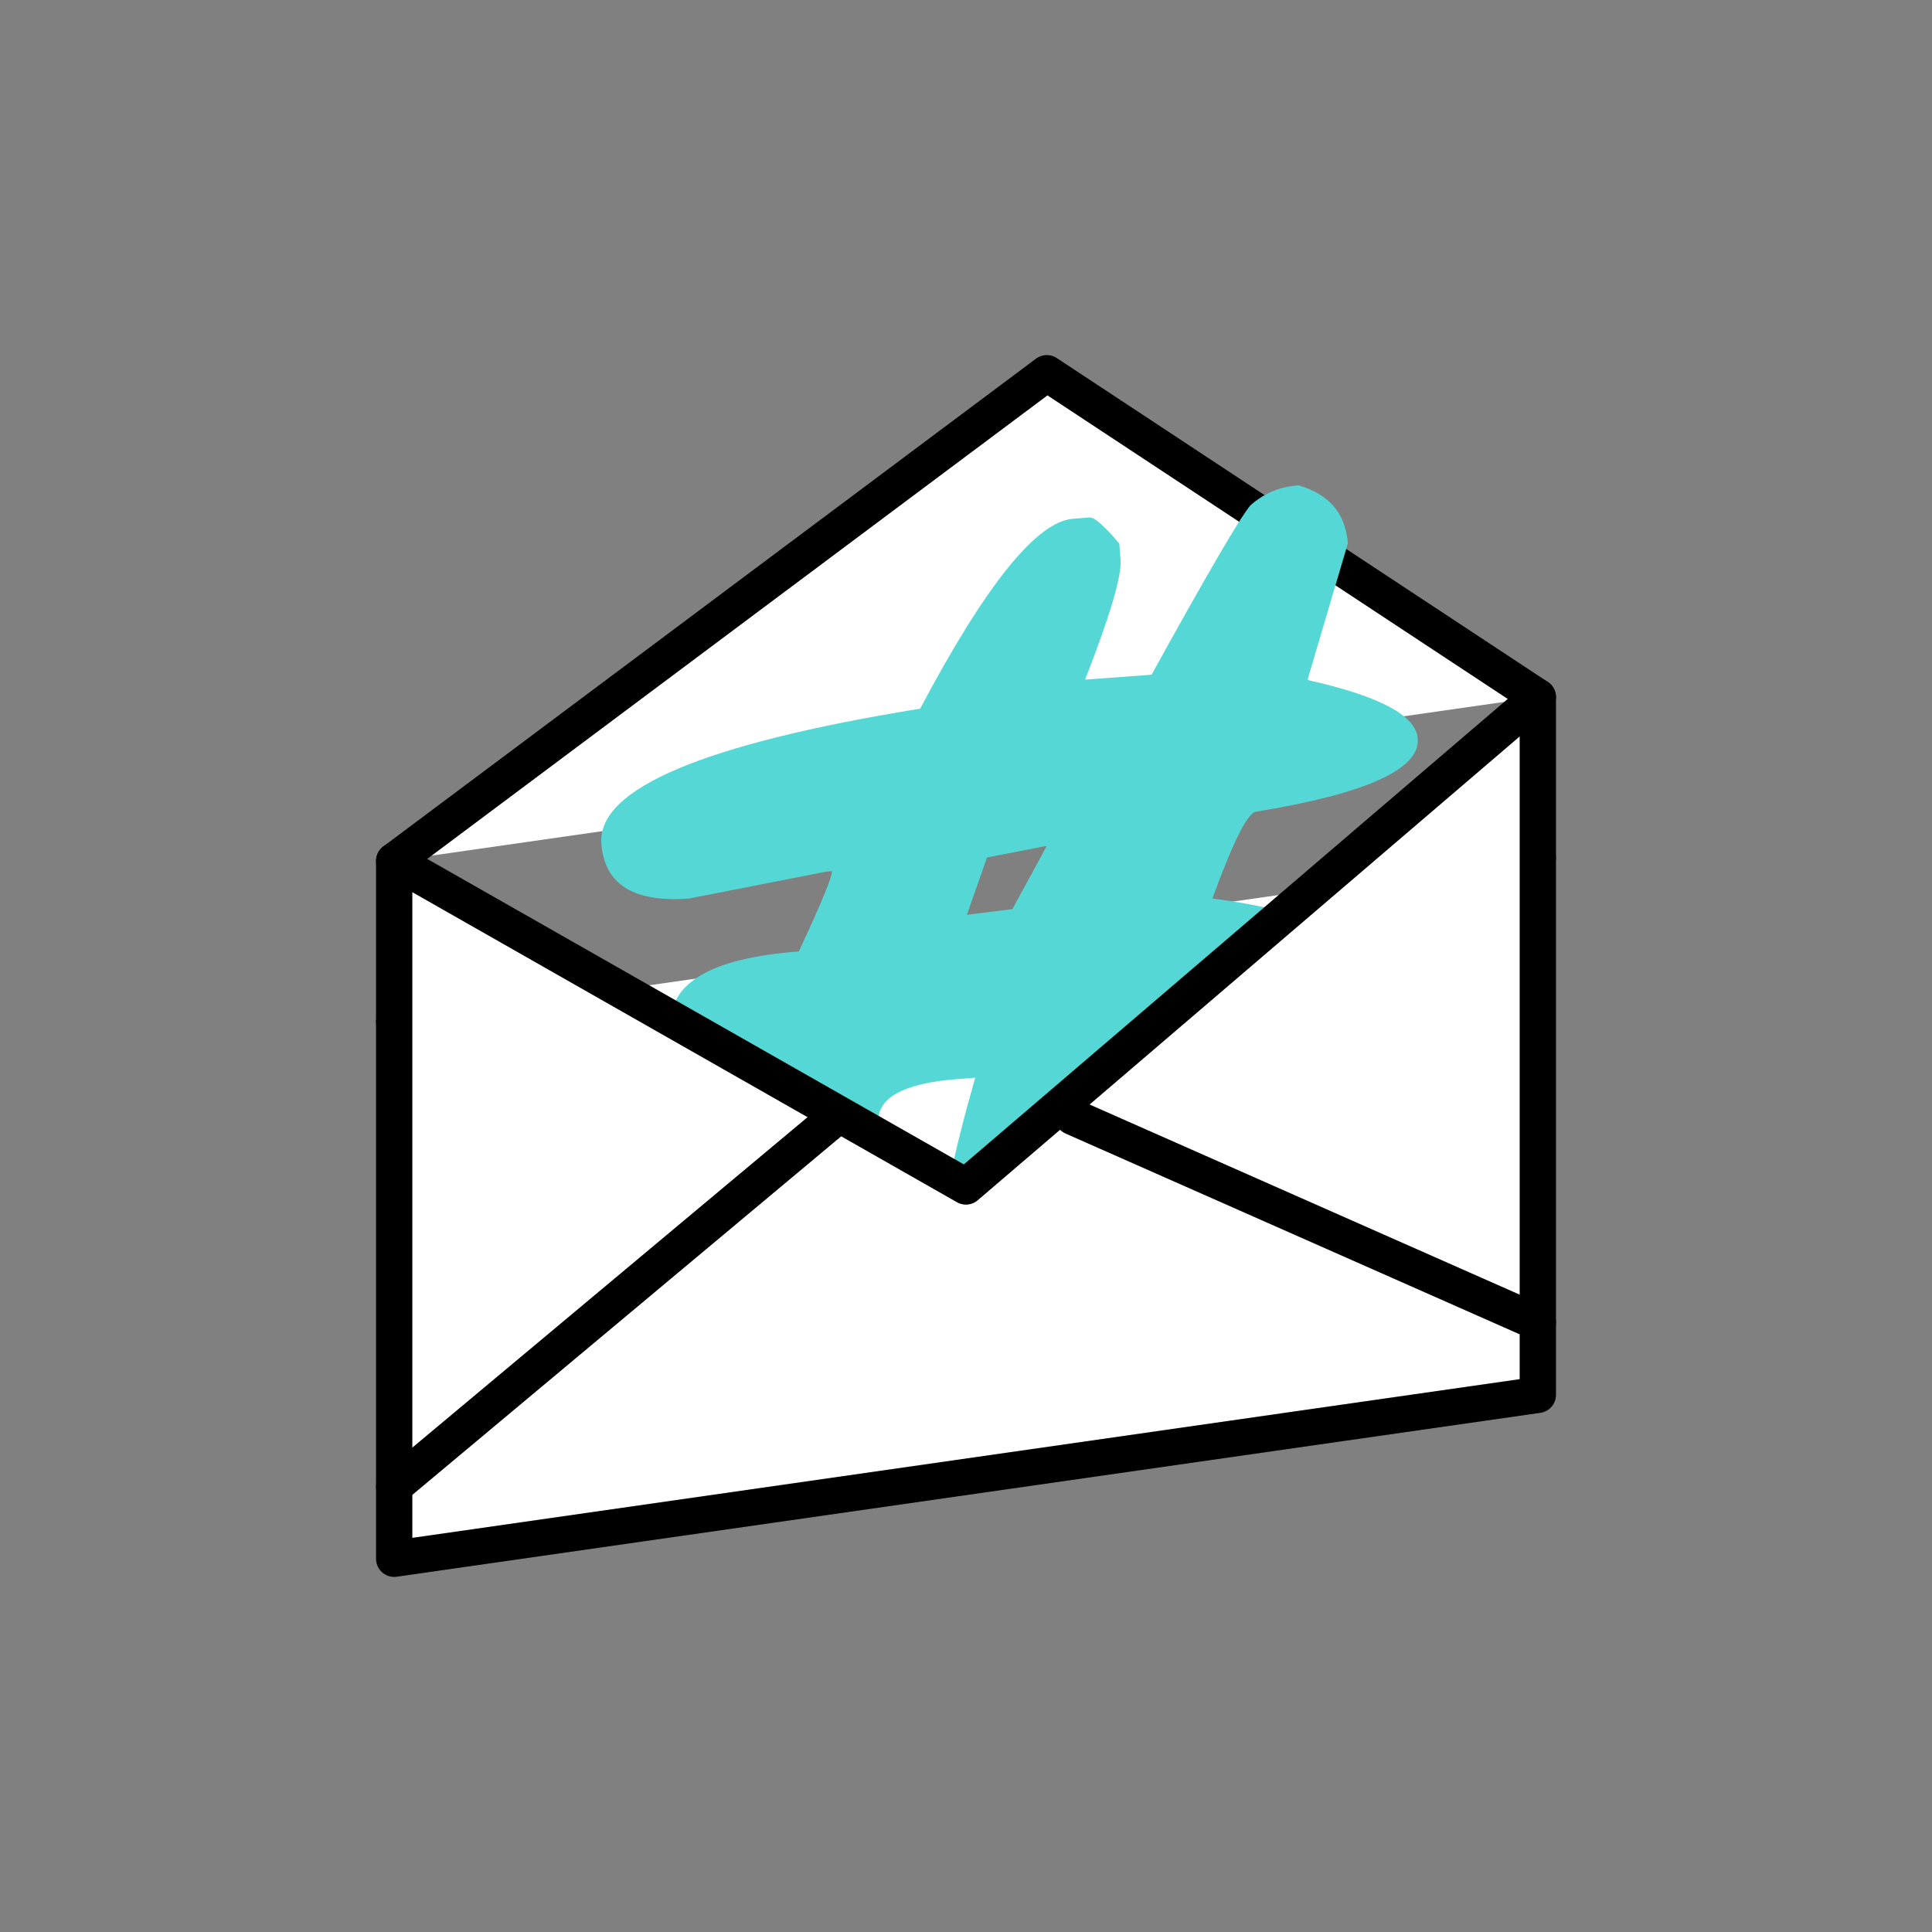
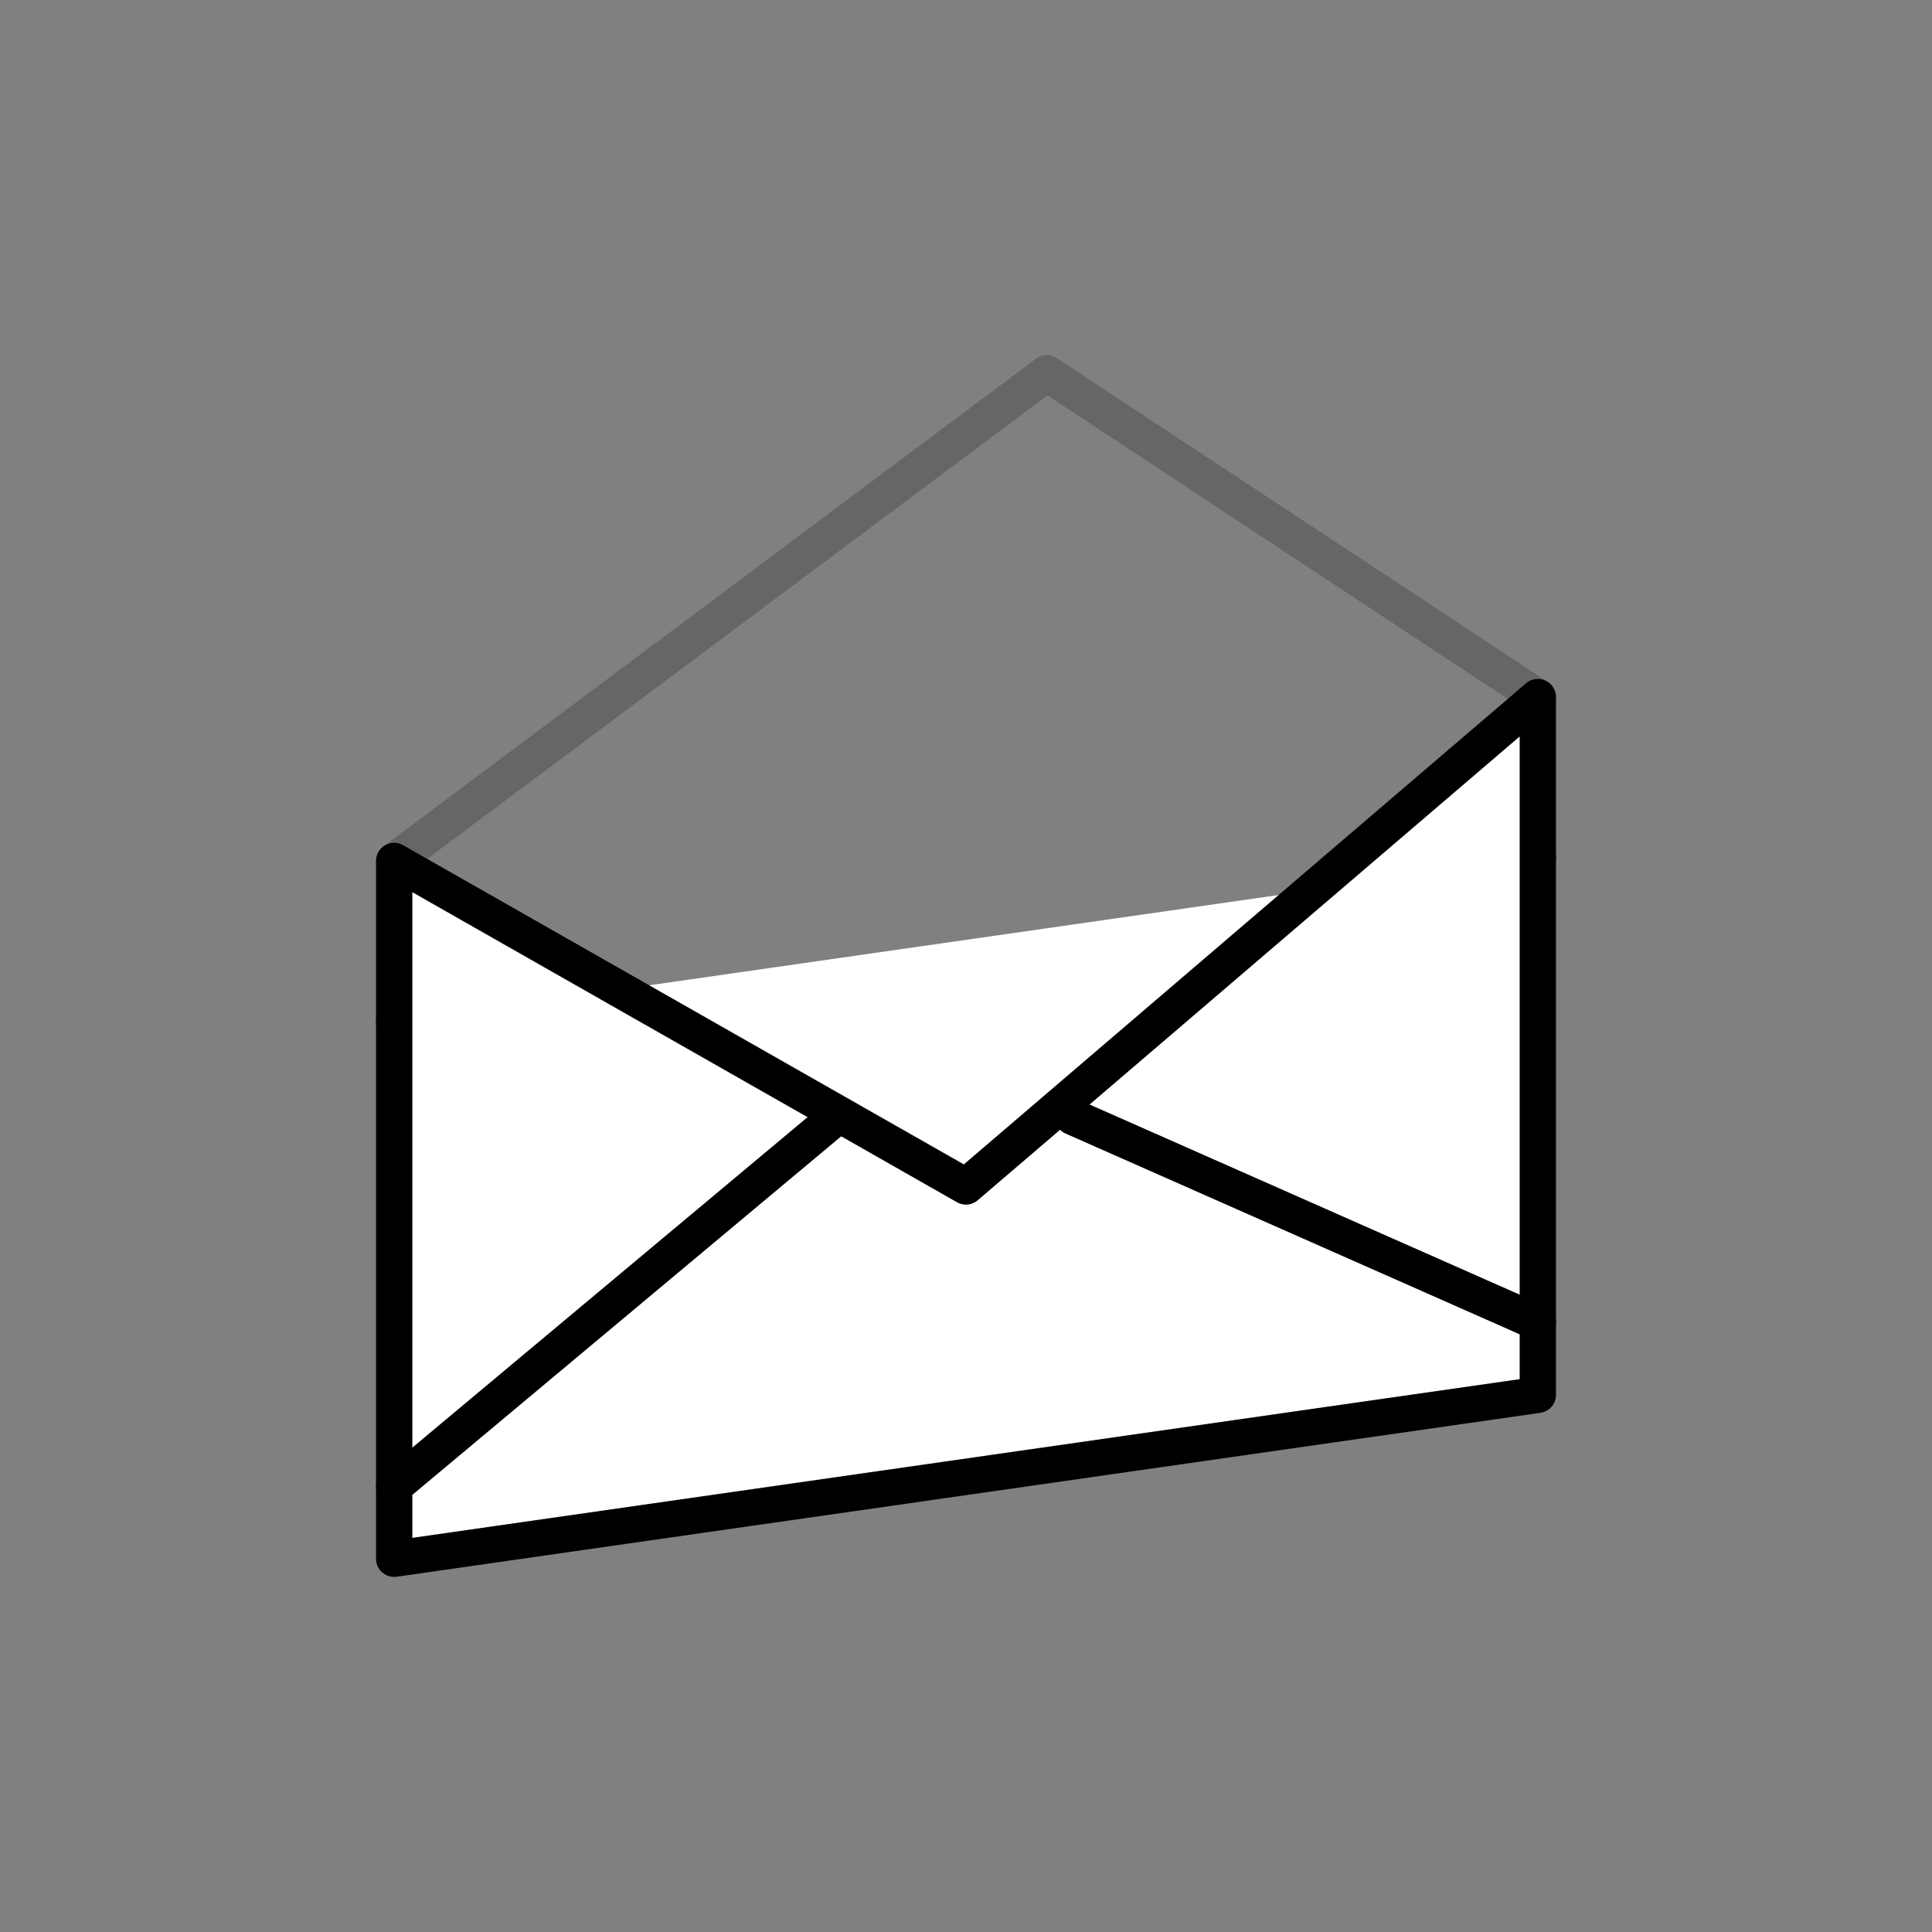
<svg xmlns="http://www.w3.org/2000/svg" width="320" height="320" fill="none">
  <rect width="100%" height="100%" fill="#808080" stroke="none" />
-   <path d="m65.288 142.606 108.098-80.788 81.327 53.639" fill="#fff" />
-   <path d="m65.288 142.606 108.098-80.788 81.327 53.639" stroke="#000" stroke-width="6" stroke-linecap="round" stroke-linejoin="round" />
  <path d="m65.288 142.606 108.098-80.788 81.327 53.639" stroke="#000" stroke-opacity=".2" stroke-width="6" stroke-linecap="round" stroke-linejoin="round" />
  <path d="m65.288 169.252 94.702 27.265 94.723-54.433" fill="#fff" />
  <path d="m65.288 169.252 94.702 27.265 94.723-54.433" stroke="#000" stroke-width="6" stroke-linecap="round" stroke-linejoin="round" />
  <path d="m65.288 169.252 94.702 27.265 94.723-54.433" stroke="#000" stroke-opacity=".2" stroke-width="6" stroke-linecap="round" stroke-linejoin="round" />
-   <path d="M215.106 80.396c5.06 1.474 7.774 4.674 8.142 9.6l-6.688 22.63c11.903 2.657 17.991 5.876 18.262 9.715.368 5.081-8.549 9.115-26.773 12.101-1.357.097-3.78 4.887-7.231 14.369 14.269 1.94 21.538 4.81 21.829 8.572.369 5.08-10.565 10.51-32.86 16.27-10.255 26.586-19.095 40.161-26.54 40.703-4.245.311-6.591-2.598-7.057-8.726-.329-4.46 1.454-13.497 5.332-27.129l-2.753.213c-9.17.679-13.609 3.141-13.28 7.388-5.486 13.323-10.507 20.149-15.082 20.498-5.002-1.261-7.697-4.751-8.123-10.472.542-8.901.814-13.536.794-13.885-7.541-2.075-11.515-6.069-11.961-12.003-.543-7.331 6.514-11.558 21.189-12.644 3.723-7.97 5.564-12.411 5.487-13.303l-.95.078-22.741 4.46c-9.169.679-13.997-2.366-14.5-9.114-.68-9.076 16.924-16.522 52.808-22.34 10.857-20.517 19.309-31.008 25.319-31.454l2.753-.213c.775-.058 2.423 1.377 4.904 4.305l.214 2.754c.194 2.676-1.764 9.269-5.874 19.799l11.011-.815c9.189-16.657 14.637-25.985 16.343-28.021 2.229-2.017 4.905-3.122 8.045-3.355l-.019.02Zm-47.419 70.18 5.699-10.472-9.906 1.92-3.335 9.502 7.522-.95h.02Z" fill="#55D8D5" />
  <path d="m254.713 115.457-94.723 81.059-94.702-53.91v115.576l189.425-27.148V115.457Z" fill="#fff" />
  <path d="m254.713 115.457-94.723 81.059-94.702-53.91v115.576l189.425-27.148V115.457Z" stroke="#000" stroke-width="6" stroke-linecap="round" stroke-linejoin="round" />
  <path d="m254.713 115.457-94.723 81.059-94.702-53.91v115.576l189.425-27.148V115.457Z" stroke="#000" stroke-opacity=".2" stroke-width="6" stroke-linecap="round" stroke-linejoin="round" />
  <path d="m65.288 246.197 73.203-61.201" stroke="#000" stroke-width="6" stroke-linecap="round" stroke-linejoin="round" />
  <path d="m65.288 246.197 73.203-61.201" stroke="#000" stroke-opacity=".2" stroke-width="6" stroke-linecap="round" stroke-linejoin="round" />
  <path d="m254.712 219.048-77.022-34.052" stroke="#000" stroke-width="6" stroke-linecap="round" stroke-linejoin="round" />
  <path d="m254.712 219.048-77.022-34.052" stroke="#000" stroke-opacity=".2" stroke-width="6" stroke-linecap="round" stroke-linejoin="round" />
</svg>